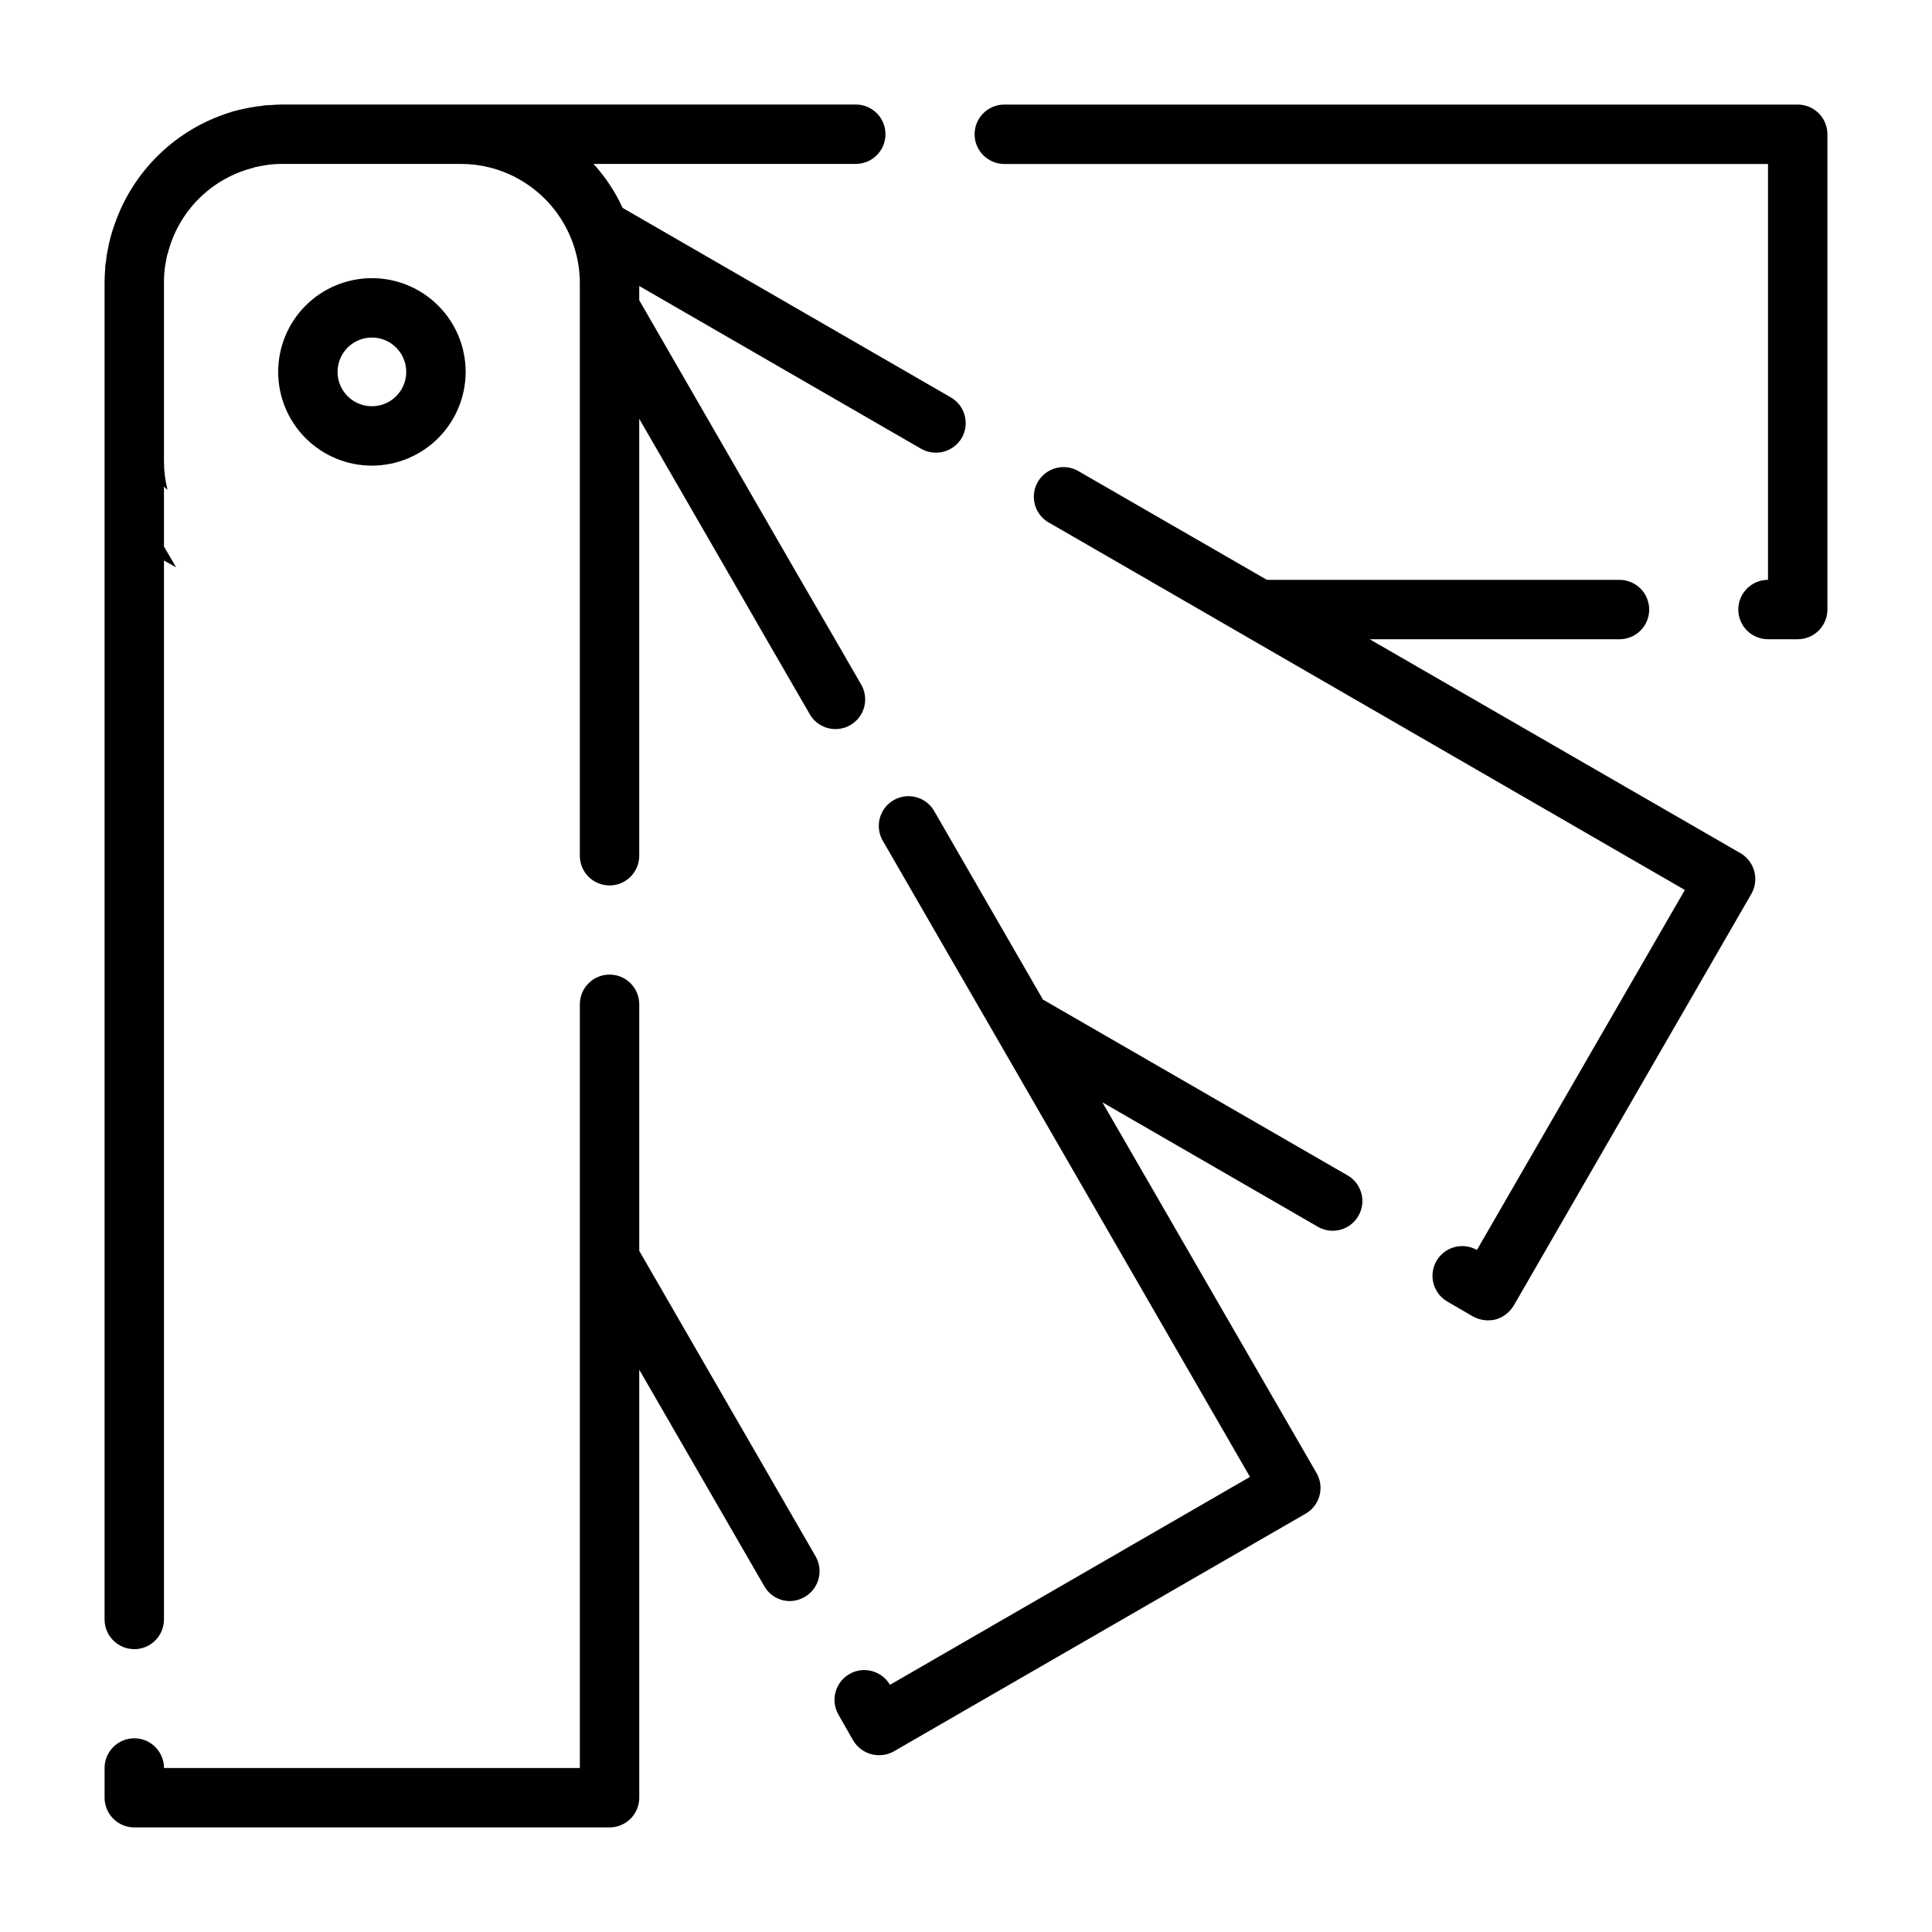
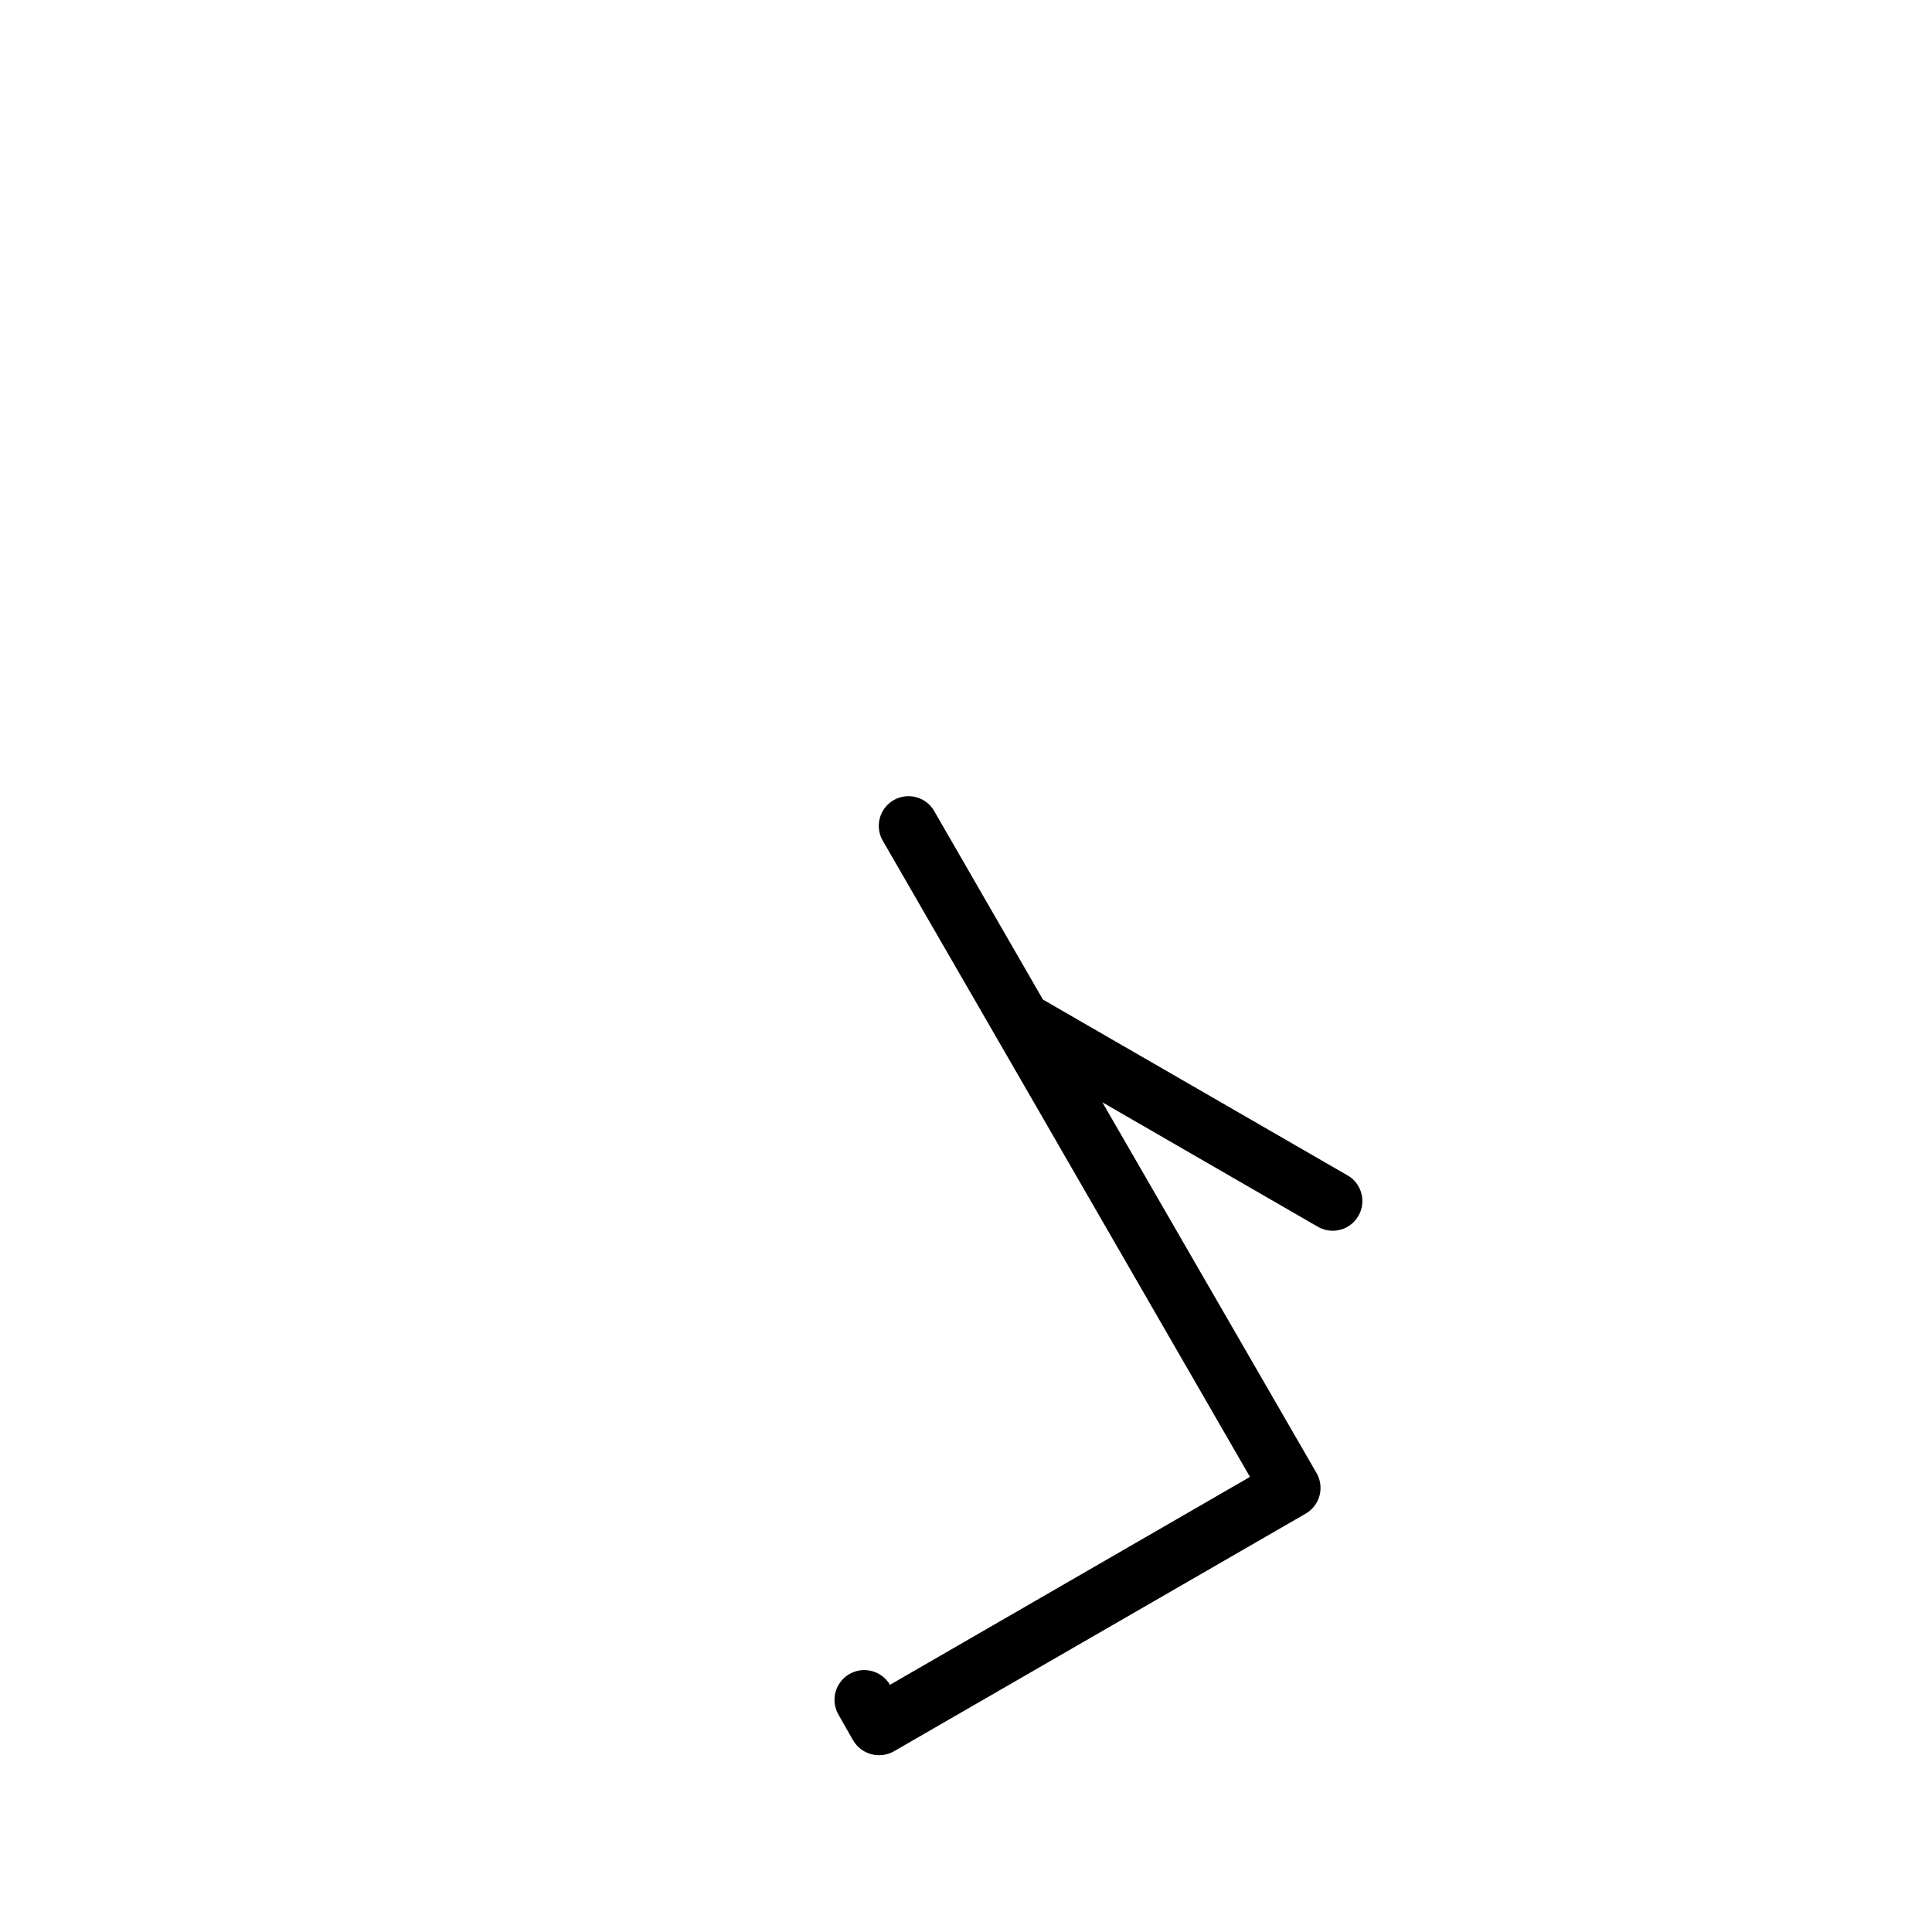
<svg xmlns="http://www.w3.org/2000/svg" fill="#000000" width="800px" height="800px" version="1.1" viewBox="144 144 512 512">
  <g>
-     <path d="m620.41 171.71h-210.26c-4.348 0-7.871 3.523-7.871 7.871 0 4.348 3.523 7.871 7.871 7.871h202.39v110.21c-4.348 0-7.871 3.523-7.871 7.871s3.523 7.871 7.871 7.871h7.871c2.09 0 4.09-0.828 5.566-2.305 1.477-1.477 2.309-3.481 2.309-5.566v-125.95c0-2.09-0.832-4.09-2.309-5.566-1.477-1.477-3.477-2.305-5.566-2.305z" />
    <path d="m501.39 455.65-81.004-46.758-28.652-49.672c-0.996-1.902-2.723-3.316-4.785-3.914-2.059-0.598-4.273-0.328-6.133 0.746-1.855 1.074-3.195 2.859-3.703 4.941-0.512 2.086-0.148 4.285 1 6.098l15.035 26.055 15.742 27.238 66.363 115.01-95.41 55.105 0.004-0.004c-2.195-3.758-7.027-5.027-10.785-2.832-3.762 2.195-5.031 7.023-2.836 10.785l3.856 6.769h0.004c2.199 3.746 6.996 5.043 10.785 2.914l109.11-62.977c1.82-1.039 3.152-2.762 3.699-4.789 0.547-2.023 0.266-4.184-0.789-5.996l-56.754-98.242 57.387 33.141c3.738 1.953 8.352 0.617 10.461-3.035 2.113-3.652 0.969-8.32-2.59-10.586z" />
-     <path d="m605.22 370.09-98.242-56.68h66.203c4.348 0 7.871-3.523 7.871-7.871s-3.523-7.871-7.871-7.871h-93.441l-49.672-28.652v-0.004c-1.812-1.152-4.012-1.512-6.098-1.004-2.082 0.512-3.867 1.852-4.941 3.707-1.074 1.859-1.344 4.074-0.746 6.133 0.598 2.062 2.012 3.789 3.914 4.781l26.055 15.039 27.238 15.742 115.01 66.441-55.105 95.41 0.004-0.004c-3.785-2.152-8.594-0.828-10.746 2.953s-0.832 8.594 2.953 10.746l6.769 3.938v-0.004c1.211 0.652 2.559 1.004 3.934 1.023 0.691 0 1.379-0.078 2.047-0.234 2.012-0.586 3.727-1.906 4.805-3.699l62.977-109.11c2.141-3.789 0.844-8.594-2.914-10.785z" />
-     <path d="m313.41 475.49v-65.34c0-4.348-3.523-7.871-7.871-7.871s-7.871 3.523-7.871 7.871v202.39h-110.21c0-4.348-3.523-7.871-7.871-7.871-4.348 0-7.871 3.523-7.871 7.871v7.871c0 2.09 0.828 4.09 2.305 5.566 1.477 1.477 3.477 2.309 5.566 2.309h125.95c2.086 0 4.09-0.832 5.566-2.309 1.477-1.477 2.305-3.477 2.305-5.566v-113.43l33.141 57.387c1.387 2.43 3.973 3.934 6.769 3.934 1.387-0.02 2.742-0.402 3.938-1.102 3.746-2.16 5.047-6.941 2.914-10.703z" />
-     <path d="m179.58 581.05c2.086 0 4.09-0.828 5.566-2.305 1.477-1.477 2.305-3.481 2.305-5.566v-280.64l3.227 1.812-3.227-5.516v-15.977c0.078 0.078 0.078 0.156 0.156 0.234 0.246 0.254 0.508 0.492 0.789 0.707-0.633-2.496-0.949-5.059-0.945-7.633v-47.234c-0.016-1.5 0.09-3 0.316-4.488l0.473-2.598c0.055-0.242 0.133-0.48 0.234-0.707 1.379-5.473 4.215-10.473 8.207-14.465 3.992-3.992 8.992-6.828 14.465-8.207 0.227-0.102 0.465-0.18 0.707-0.234l2.598-0.473c1.488-0.227 2.988-0.332 4.488-0.316h47.234c2.574-0.004 5.137 0.312 7.633 0.945 6.801 1.73 12.832 5.668 17.148 11.195 4.316 5.527 6.676 12.332 6.707 19.348v151.85c0 4.348 3.523 7.871 7.871 7.871s7.871-3.523 7.871-7.871v-115.8l24.641 42.668 9.055 15.742 11.336 19.602h-0.004c0.996 1.902 2.723 3.312 4.781 3.91 2.062 0.598 4.277 0.328 6.133-0.742 1.859-1.074 3.199-2.859 3.707-4.945 0.512-2.082 0.148-4.285-1-6.094l-6.773-11.73-9.133-15.742-42.742-74.078v-3.777l74.707 43.141v-0.004c3.785 2.144 8.59 0.848 10.781-2.91 2.137-3.766 0.836-8.547-2.91-10.707l-86.988-50.223c-1.945-4.266-4.547-8.195-7.711-11.652h69.512-0.004c4.348 0 7.871-3.523 7.871-7.871 0-4.348-3.523-7.871-7.871-7.871h-151.85c-1.18 0-2.281 0.078-3.387 0.156h0.004c-0.82-0.004-1.637 0.074-2.441 0.234-0.742 0.062-1.477 0.168-2.203 0.316-0.691 0.094-1.375 0.227-2.047 0.395-0.246 0.016-0.484 0.066-0.711 0.156-0.867 0.156-1.73 0.395-2.598 0.629-0.156 0-0.234 0.078-0.395 0.156-0.156 0.078-0.156 0.078-0.316 0.078l0.004 0.004c-14.273 4.477-25.578 15.461-30.465 29.598-0.797 2.176-1.402 4.414-1.812 6.691-0.238 1.035-0.395 2.09-0.473 3.148-0.16 0.672-0.238 1.359-0.234 2.047-0.078 1.18-0.156 2.363-0.156 3.621v354.24c0 2.086 0.828 4.09 2.305 5.566s3.477 2.305 5.566 2.305z" />
-     <path d="m242.56 267.4c-6.59 0-12.91-2.617-17.566-7.277-4.66-4.66-7.277-10.977-7.277-17.566s2.617-12.91 7.277-17.566c4.656-4.66 10.977-7.277 17.566-7.277s12.906 2.617 17.566 7.277c4.66 4.656 7.277 10.977 7.277 17.566-0.008 6.586-2.629 12.898-7.285 17.559-4.66 4.656-10.973 7.277-17.559 7.285zm0-33.945c-3.68 0-7 2.219-8.406 5.617-1.41 3.402-0.633 7.316 1.973 9.918 2.602 2.602 6.516 3.383 9.914 1.973 3.402-1.406 5.617-4.727 5.617-8.406-0.004-5.023-4.074-9.098-9.098-9.102z" />
  </g>
</svg>